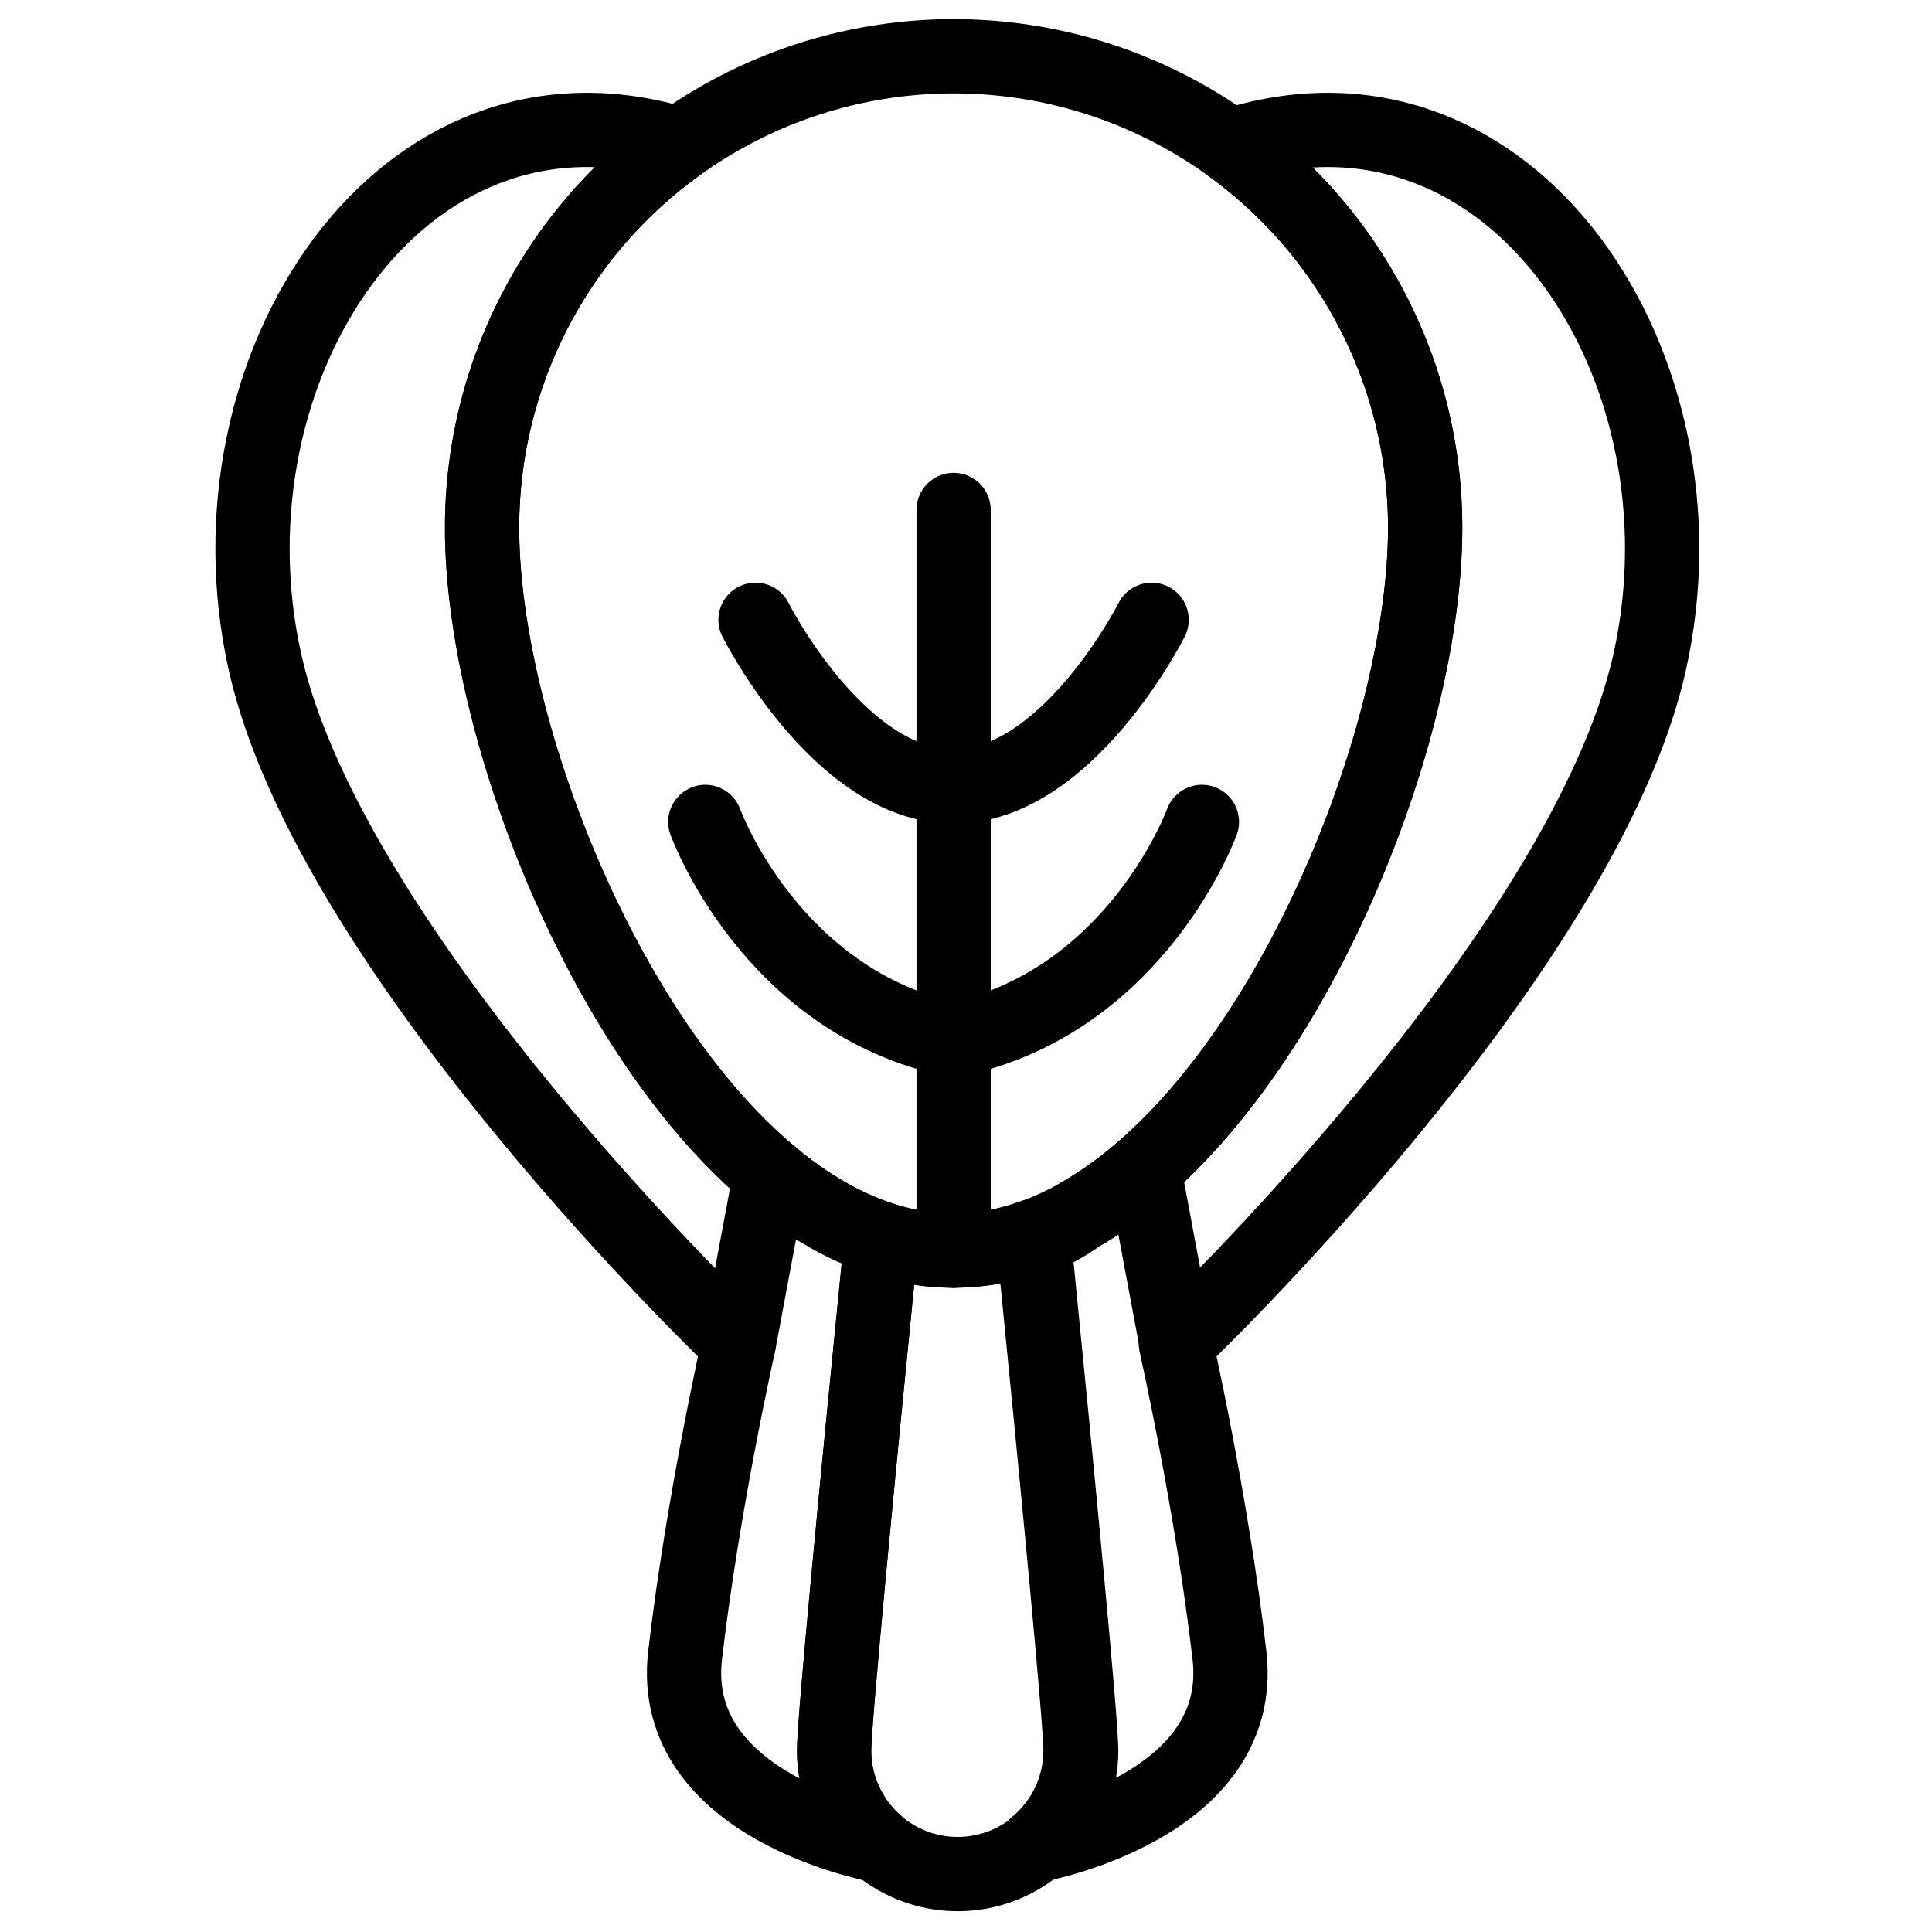
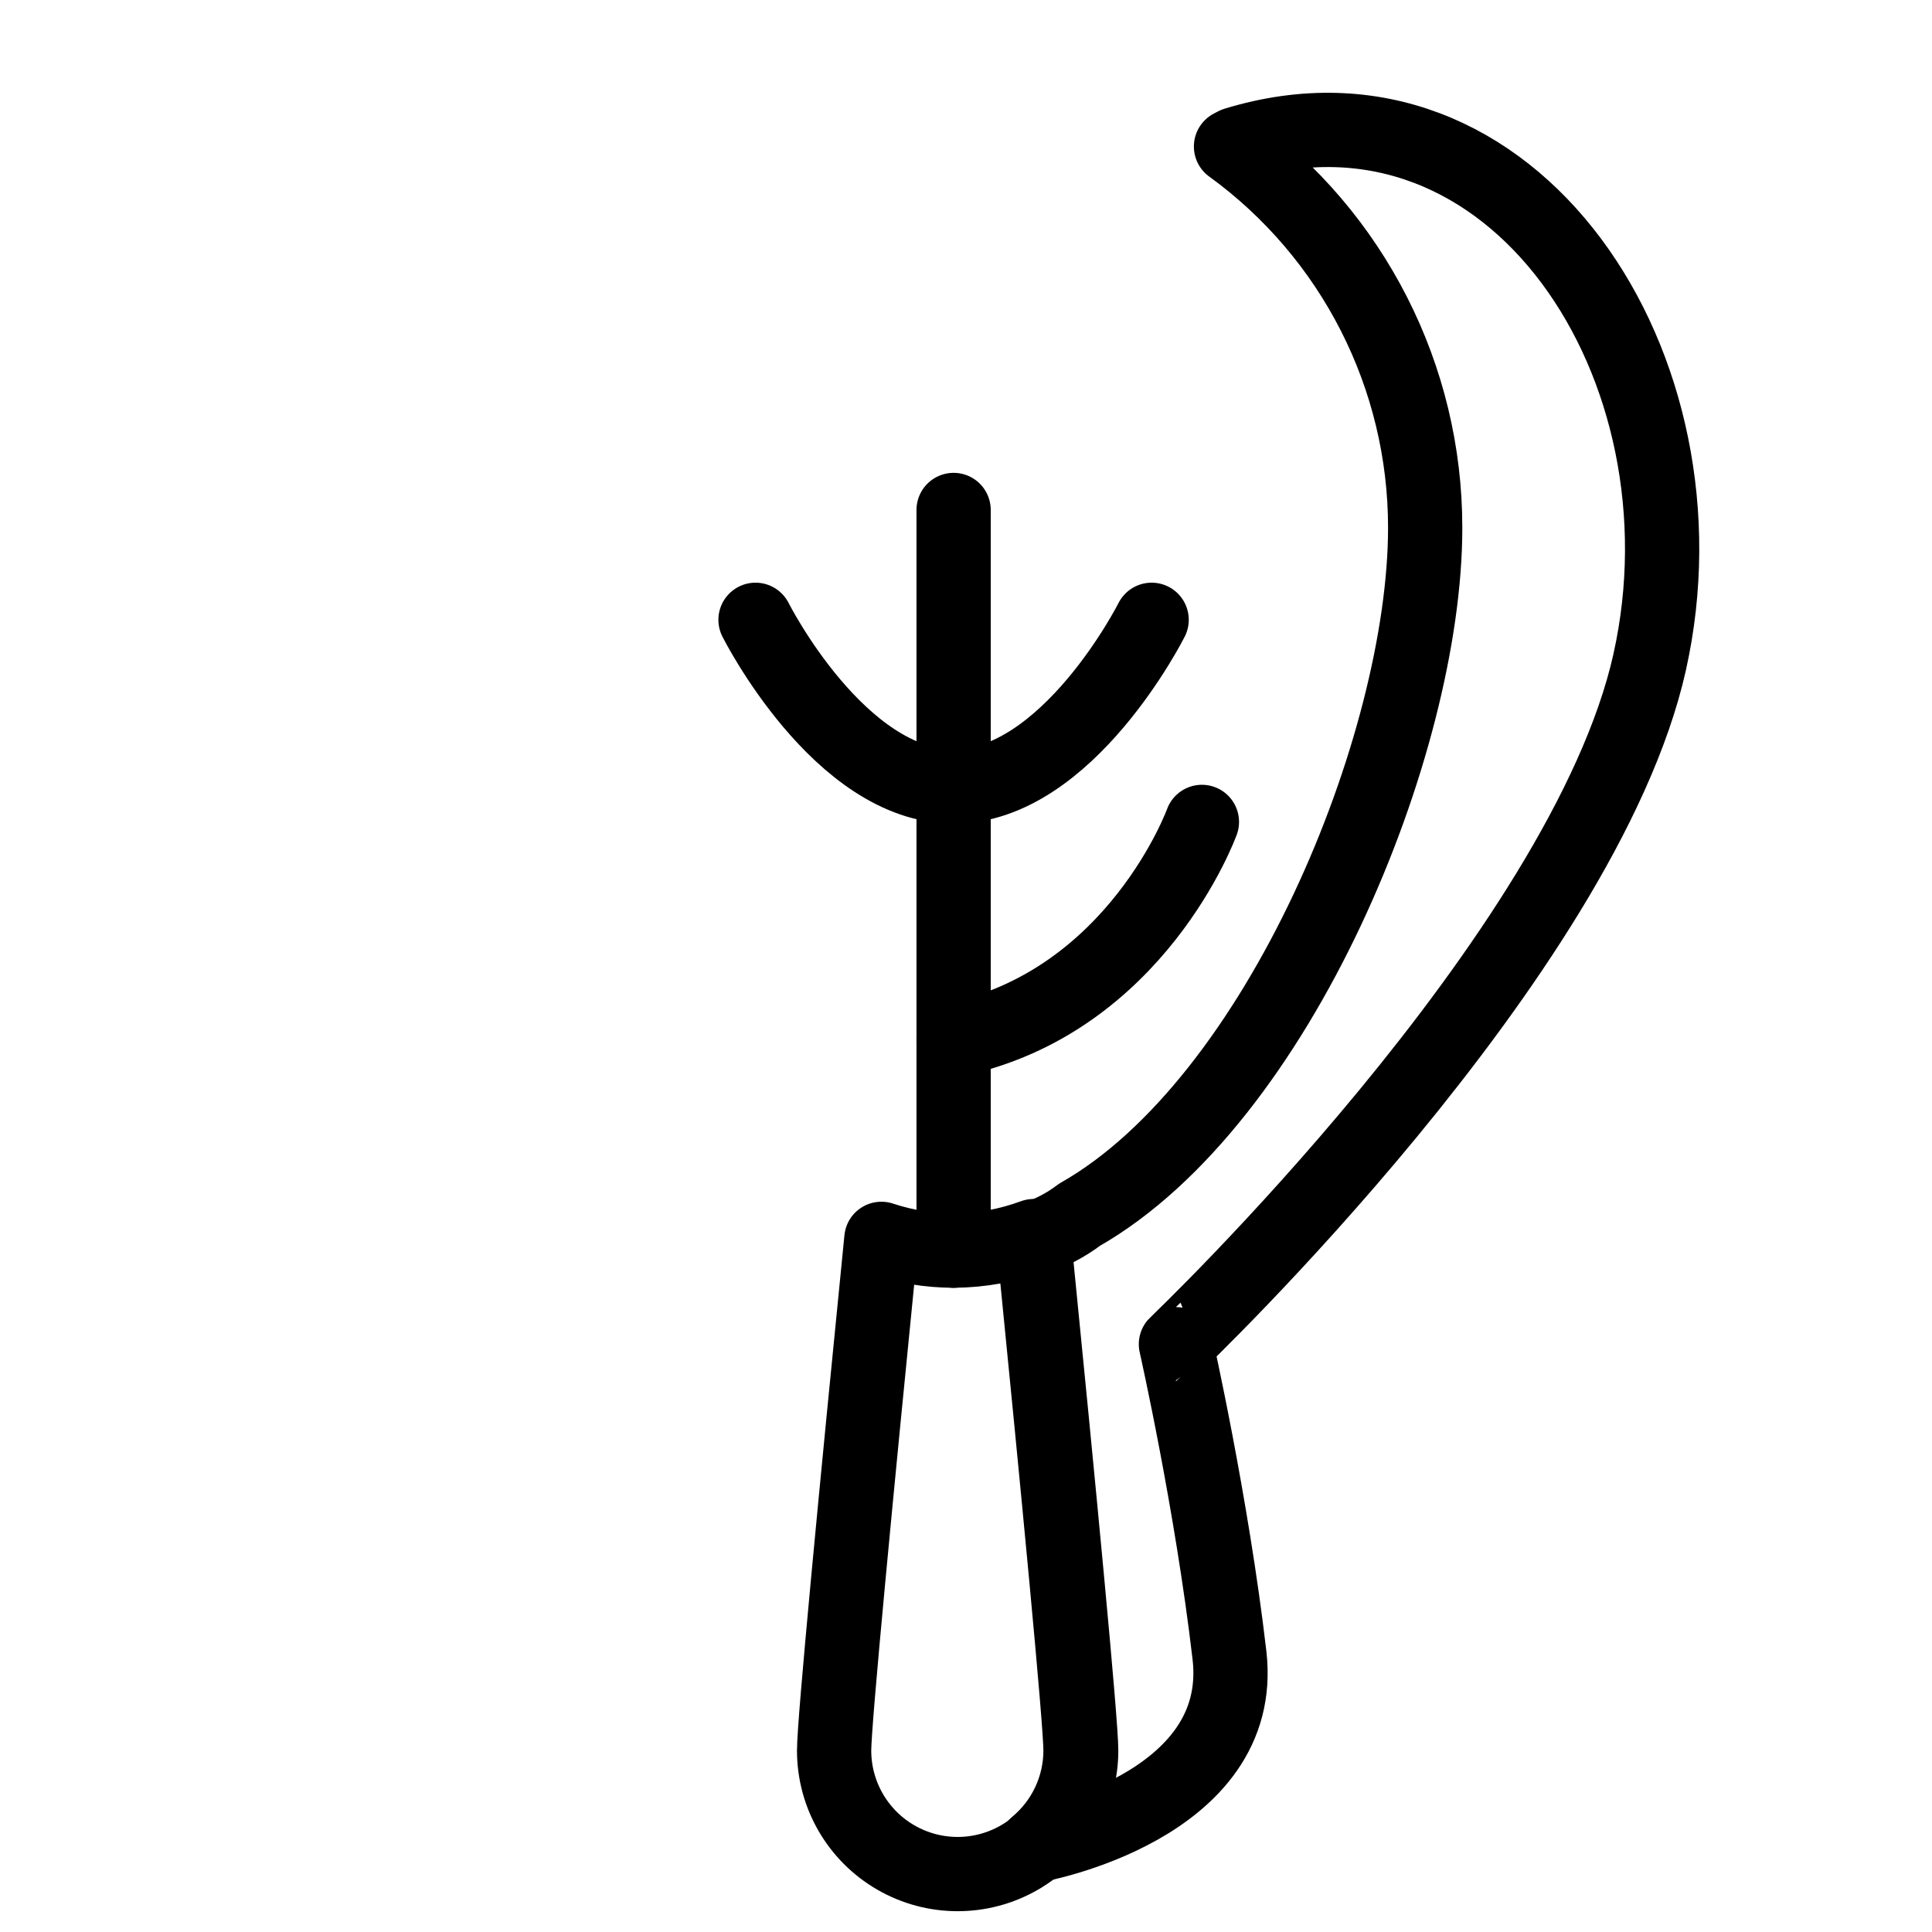
<svg xmlns="http://www.w3.org/2000/svg" width="800px" height="800px" version="1.1" viewBox="144 144 512 512">
  <g fill="none" stroke="#000000" stroke-linecap="round" stroke-linejoin="round" stroke-width="20">
-     <path transform="matrix(.984 0 0 .984 148.09 148.09)" d="m220.49 467.3c0-7.741 5.899-69.209 12.731-137.81-60.912-19.829-107.55-128-107.55-191.49-0.028-40.996 19.761-79.478 53.119-103.31-74.87-22.894-129.25 60.249-111.59 139.43 17.661 79.177 127.57 183.77 127.57 183.77s-9.65 42.77-14.418 83.77c-4.772 41 52.099 51.19 52.111 51.19-7.59-6.312-11.977-15.677-11.973-25.549z" />
    <path transform="matrix(.984 0 0 .984 148.09 148.09)" d="m252.67 332.67c-6.614-0.024-13.176-1.096-19.452-3.18-6.832 68.601-12.731 130.07-12.731 137.81 0 11.885 6.344 22.87 16.637 28.812s22.977 5.943 33.271 0 16.633-16.927 16.633-28.812c0-7.769-5.939-69.661-12.798-138.55-6.903 2.549-14.2 3.878-21.56 3.918z" />
-     <path transform="matrix(.984 0 0 .984 148.09 148.09)" d="m203.32 312.18-8.551 45.708" />
-     <path transform="matrix(.984 0 0 .984 148.09 148.09)" d="m312.75 357.89-8.551-45.708" />
    <path transform="matrix(.984 0 0 .984 148.09 148.09)" d="m252.67 332.67v-199.48" />
    <path transform="matrix(.984 0 0 .984 148.09 148.09)" d="m199.32 162.77s22.58 44.902 53.35 44.902" />
-     <path transform="matrix(.984 0 0 .984 148.09 148.09)" d="m185.8 217.2s17.519 48.51 66.871 58.729" />
    <path transform="matrix(.984 0 0 .984 148.09 148.09)" d="m306 162.77s-22.58 44.902-53.35 44.902" />
    <path transform="matrix(.984 0 0 .984 148.09 148.09)" d="m319.54 217.2s-17.542 48.51-66.871 58.729" />
    <path transform="matrix(.984 0 0 .984 148.09 148.09)" d="m440.14 174.12c17.661-79.181-36.72-162.32-111.59-139.43l-1.171 0.611 0.004-0.004c32.874 23.882 52.317 62.067 52.29 102.7 0 58.391-39.42 154.48-93.091 185-3.759 2.846-7.971 5.034-12.461 6.471 6.832 68.601 12.731 130.07 12.731 137.81 0 9.877-4.399 19.241-12.001 25.549 0 0 56.879-10.198 52.111-51.19-4.772-40.992-14.418-83.77-14.418-83.77-0.004 0 109.94-104.57 127.6-183.75z" />
-     <path transform="matrix(.984 0 0 .984 148.09 148.09)" d="m379.67 138c0 70.142-56.859 194.67-127 194.67-70.142 0-127-124.53-127-194.67 0-45.374 24.204-87.299 63.5-109.99 39.293-22.687 87.704-22.687 127 0 39.293 22.687 63.5 64.612 63.5 109.99z" />
+     <path transform="matrix(.984 0 0 .984 148.09 148.09)" d="m379.67 138z" />
  </g>
</svg>